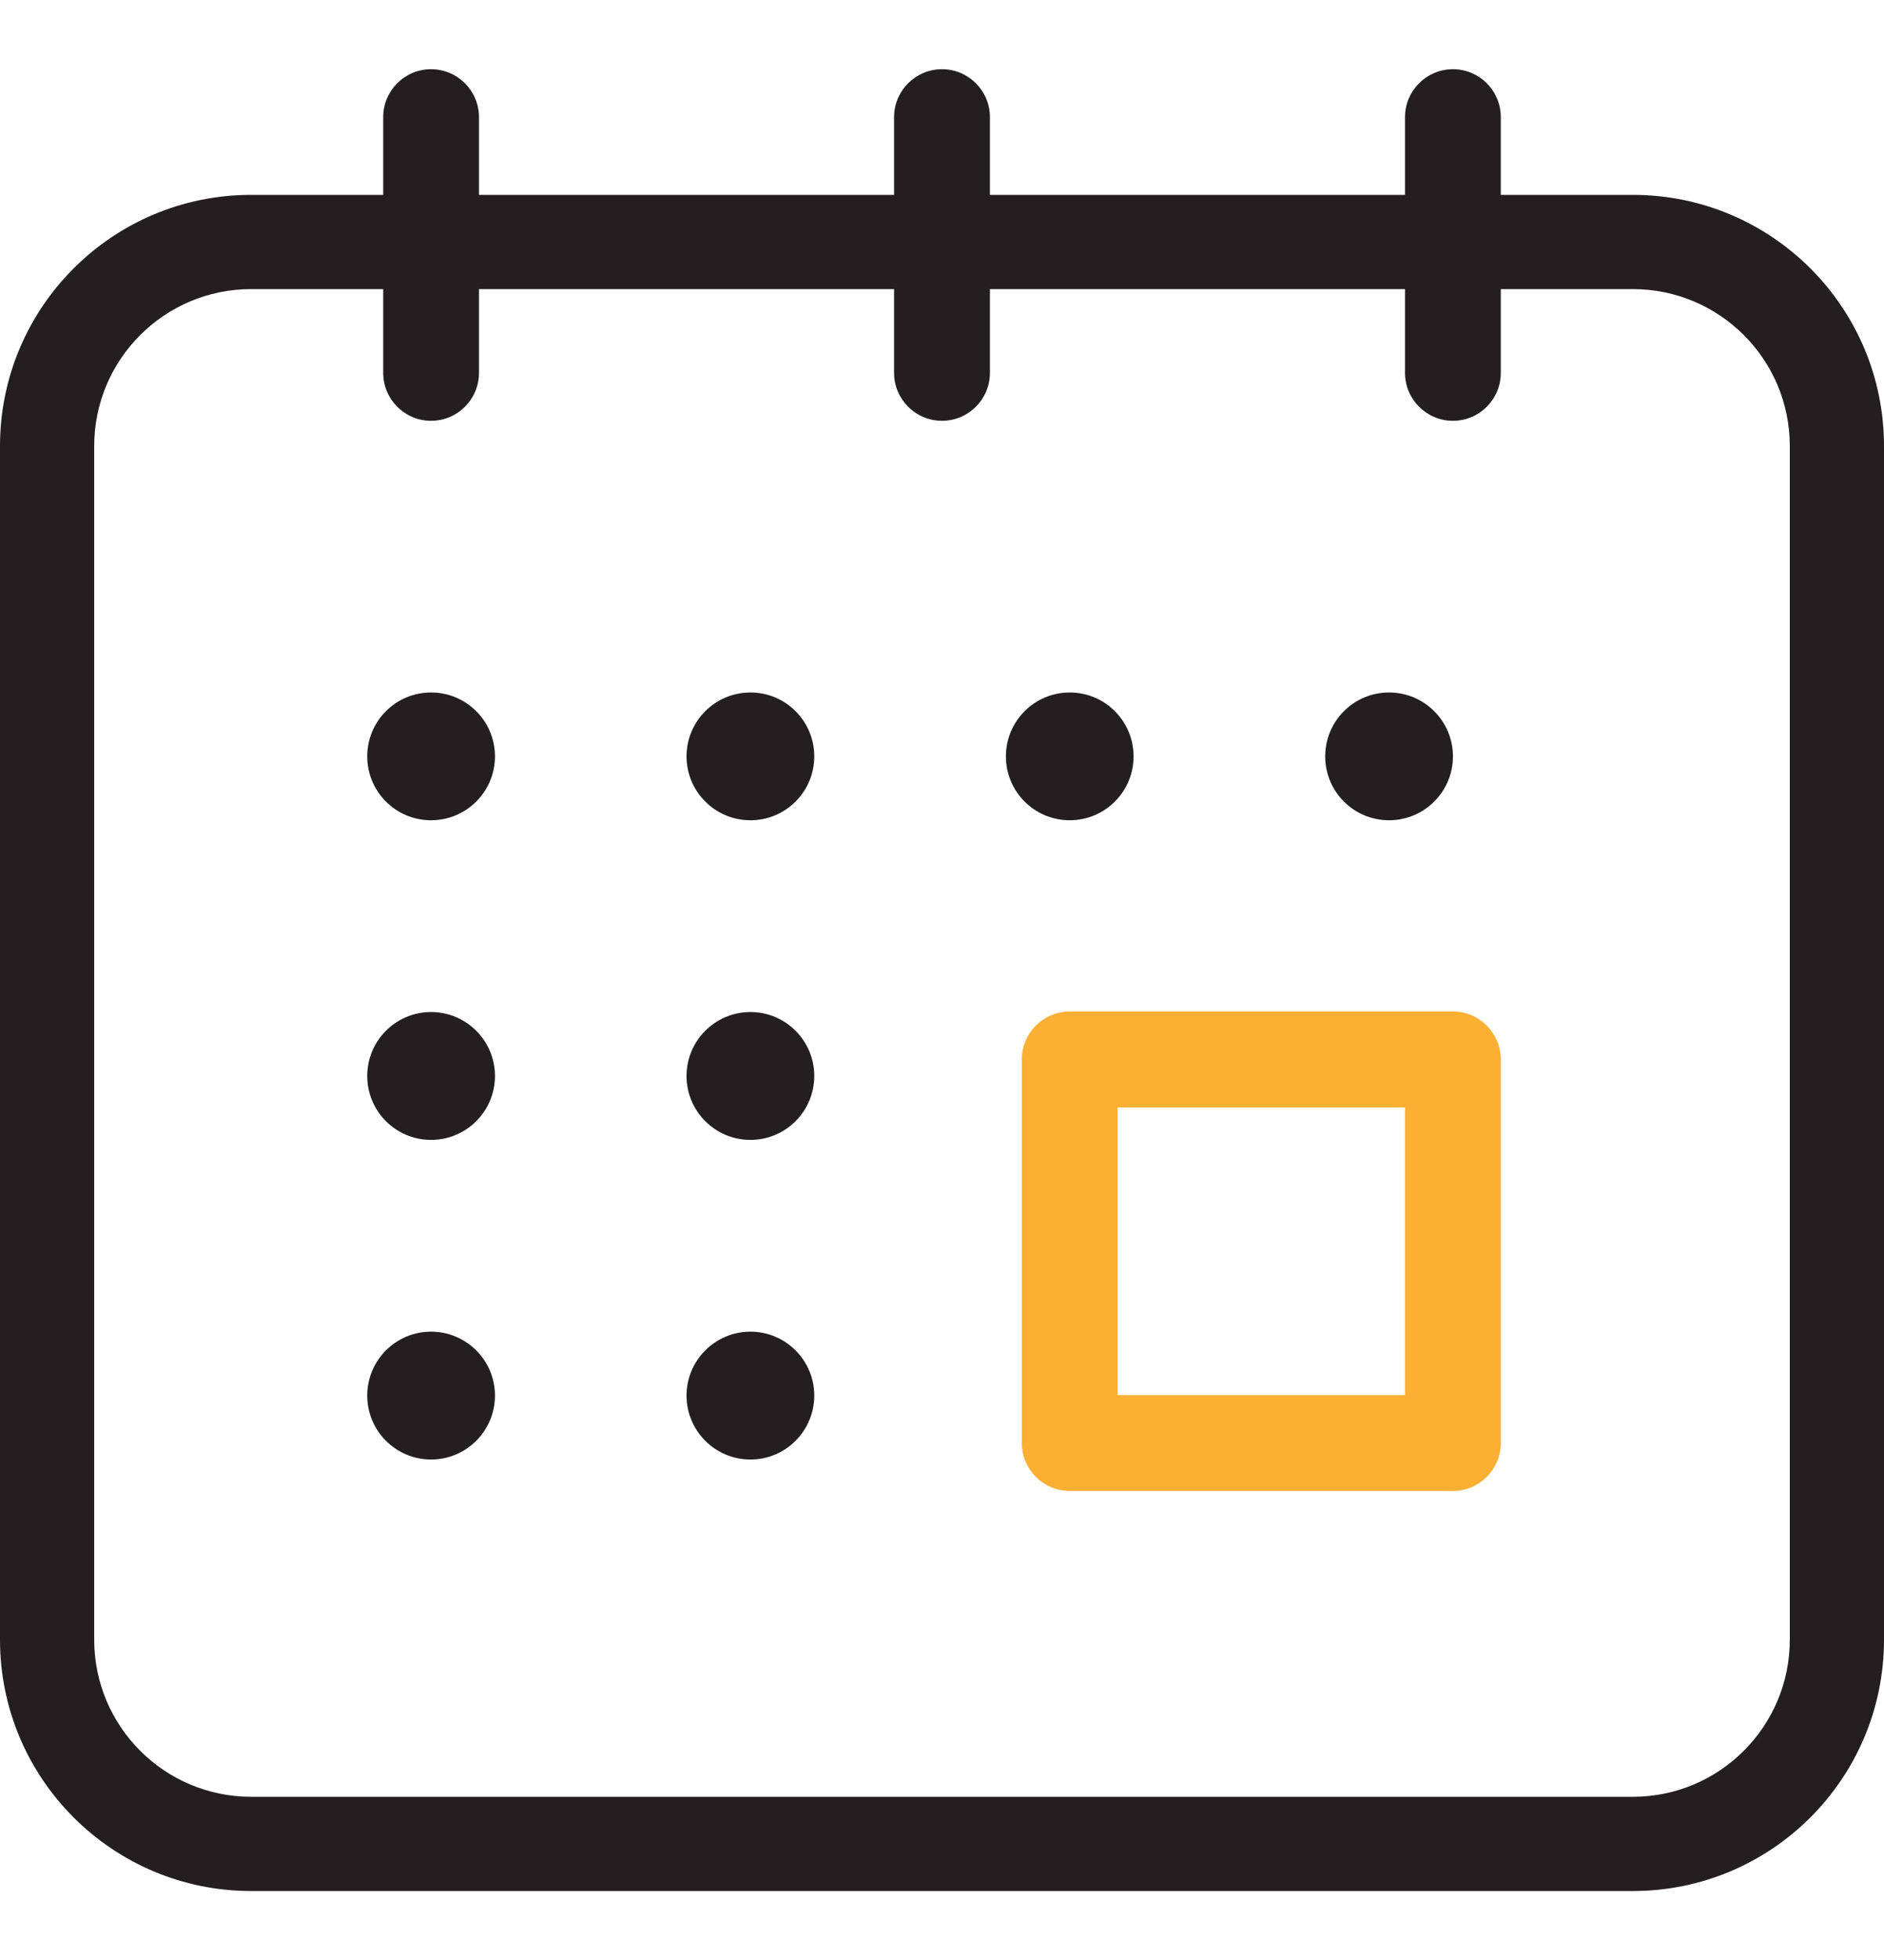
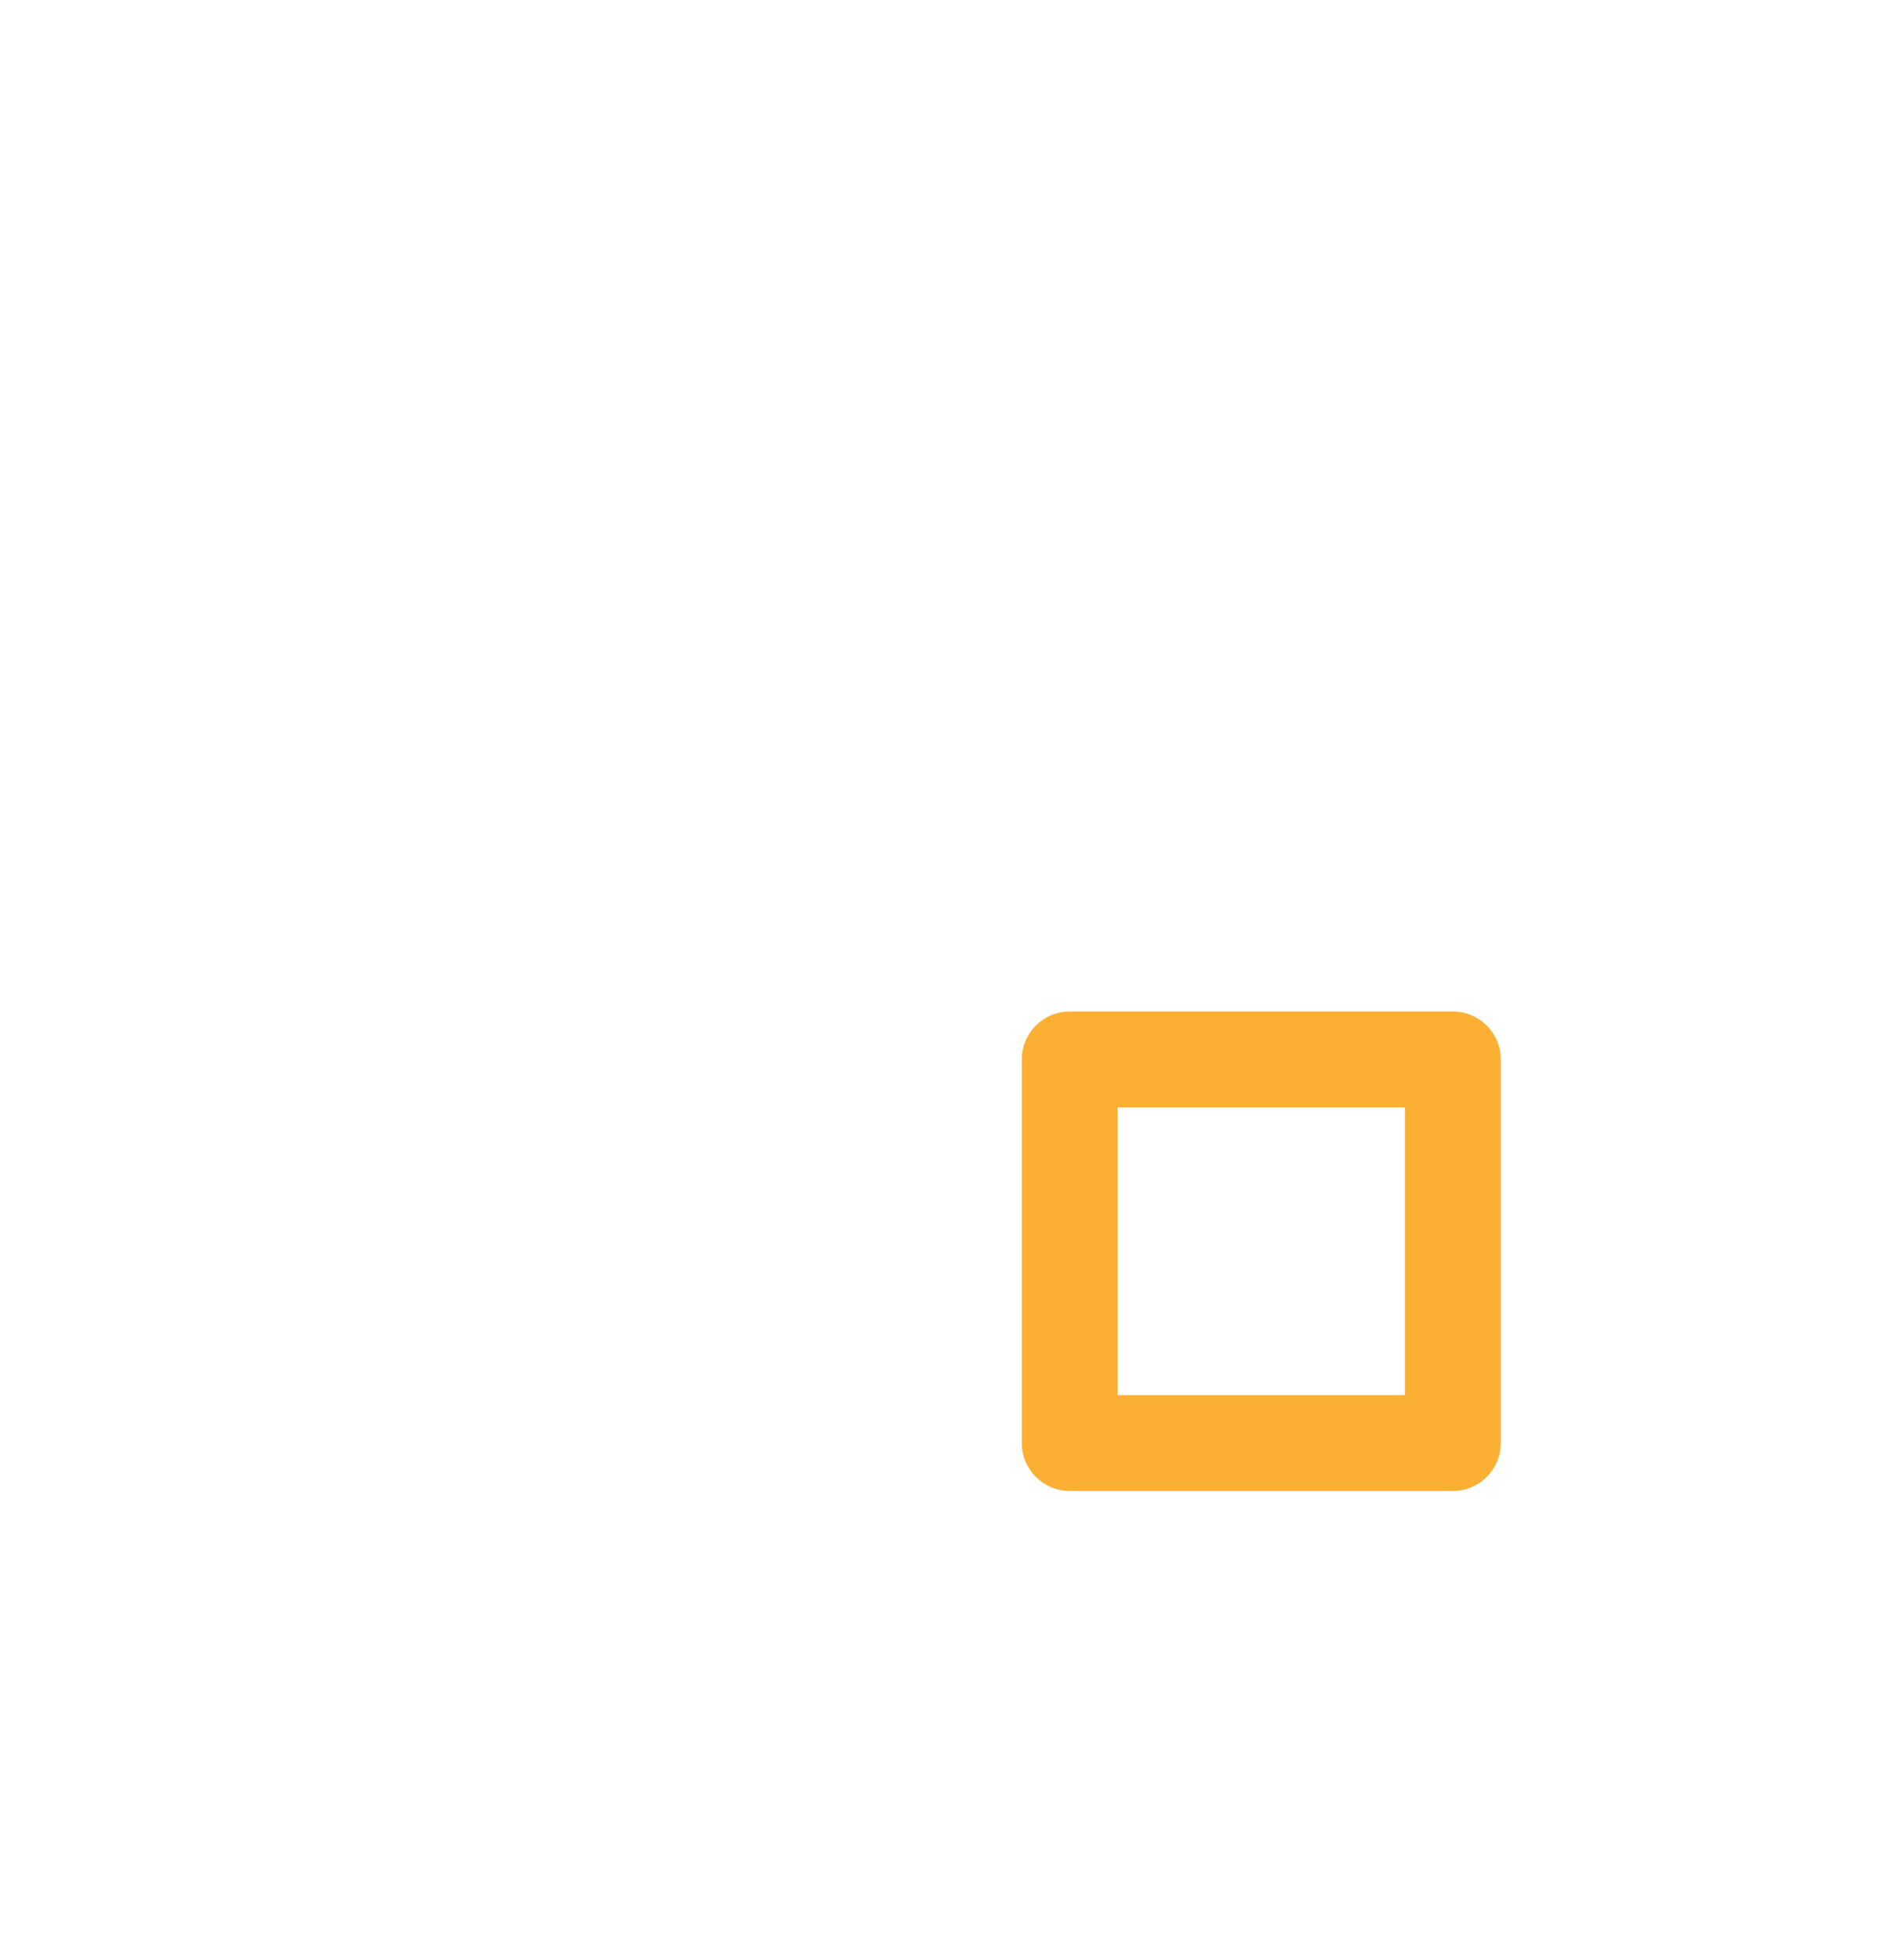
<svg xmlns="http://www.w3.org/2000/svg" width="25" height="26" viewBox="0 0 25 26" fill="none">
-   <path d="M18.644 2.585V1.554C18.644 1.203 18.929 0.918 19.28 0.918C19.631 0.918 19.915 1.203 19.915 1.554V2.585H21.667C23.508 2.585 25 4.077 25 5.918V21.751C25 23.592 23.508 25.085 21.667 25.085H3.333C1.492 25.085 0 23.592 0 21.751V5.918C0 4.077 1.492 2.585 3.333 2.585H5.085V1.554C5.085 1.203 5.369 0.918 5.72 0.918C6.071 0.918 6.356 1.203 6.356 1.554V2.585H11.864V1.554C11.864 1.203 12.149 0.918 12.5 0.918C12.851 0.918 13.136 1.203 13.136 1.554V2.585H18.644ZM18.644 3.835H13.136V4.946C13.136 5.297 12.851 5.582 12.5 5.582C12.149 5.582 11.864 5.297 11.864 4.946V3.835H6.356V4.946C6.356 5.297 6.071 5.582 5.72 5.582C5.369 5.582 5.085 5.297 5.085 4.946V3.835H3.333C2.183 3.835 1.25 4.767 1.25 5.918V21.751C1.25 22.902 2.183 23.835 3.333 23.835H21.667C22.817 23.835 23.75 22.902 23.75 21.751V5.918C23.75 4.767 22.817 3.835 21.667 3.835H19.915V4.946C19.915 5.297 19.631 5.582 19.28 5.582C18.929 5.582 18.644 5.297 18.644 4.946V3.835ZM5.72 10.881C5.252 10.881 4.873 10.502 4.873 10.034C4.873 9.565 5.252 9.186 5.72 9.186C6.188 9.186 6.568 9.565 6.568 10.034C6.568 10.502 6.188 10.881 5.72 10.881ZM5.72 15.121C5.252 15.121 4.873 14.742 4.873 14.273C4.873 13.805 5.252 13.425 5.72 13.425C6.188 13.425 6.568 13.805 6.568 14.273C6.568 14.742 6.188 15.121 5.72 15.121ZM5.72 19.361C5.252 19.361 4.873 18.981 4.873 18.513C4.873 18.045 5.252 17.665 5.72 17.665C6.188 17.665 6.568 18.045 6.568 18.513C6.568 18.981 6.188 19.361 5.72 19.361ZM9.958 10.881C9.49 10.881 9.11 10.502 9.11 10.034C9.11 9.565 9.49 9.186 9.958 9.186C10.426 9.186 10.805 9.565 10.805 10.034C10.805 10.502 10.426 10.881 9.958 10.881ZM9.958 15.121C9.49 15.121 9.11 14.742 9.11 14.273C9.11 13.805 9.49 13.425 9.958 13.425C10.426 13.425 10.805 13.805 10.805 14.273C10.805 14.742 10.426 15.121 9.958 15.121ZM9.958 19.361C9.49 19.361 9.11 18.981 9.11 18.513C9.11 18.045 9.49 17.665 9.958 17.665C10.426 17.665 10.805 18.045 10.805 18.513C10.805 18.981 10.426 19.361 9.958 19.361ZM14.195 10.881C13.727 10.881 13.348 10.502 13.348 10.034C13.348 9.565 13.727 9.186 14.195 9.186C14.663 9.186 15.042 9.565 15.042 10.034C15.042 10.502 14.663 10.881 14.195 10.881ZM18.432 10.881C17.964 10.881 17.585 10.502 17.585 10.034C17.585 9.565 17.964 9.186 18.432 9.186C18.9 9.186 19.28 9.565 19.28 10.034C19.28 10.502 18.9 10.881 18.432 10.881Z" fill="#231F20" />
  <path d="M13.559 14.054C13.559 13.703 13.843 13.418 14.194 13.418H19.279C19.63 13.418 19.915 13.703 19.915 14.054V19.142C19.915 19.493 19.63 19.778 19.279 19.778H14.194C13.843 19.778 13.559 19.493 13.559 19.142V14.054ZM14.83 14.69V18.506H18.643V14.69H14.83Z" fill="#FBB034" />
</svg>